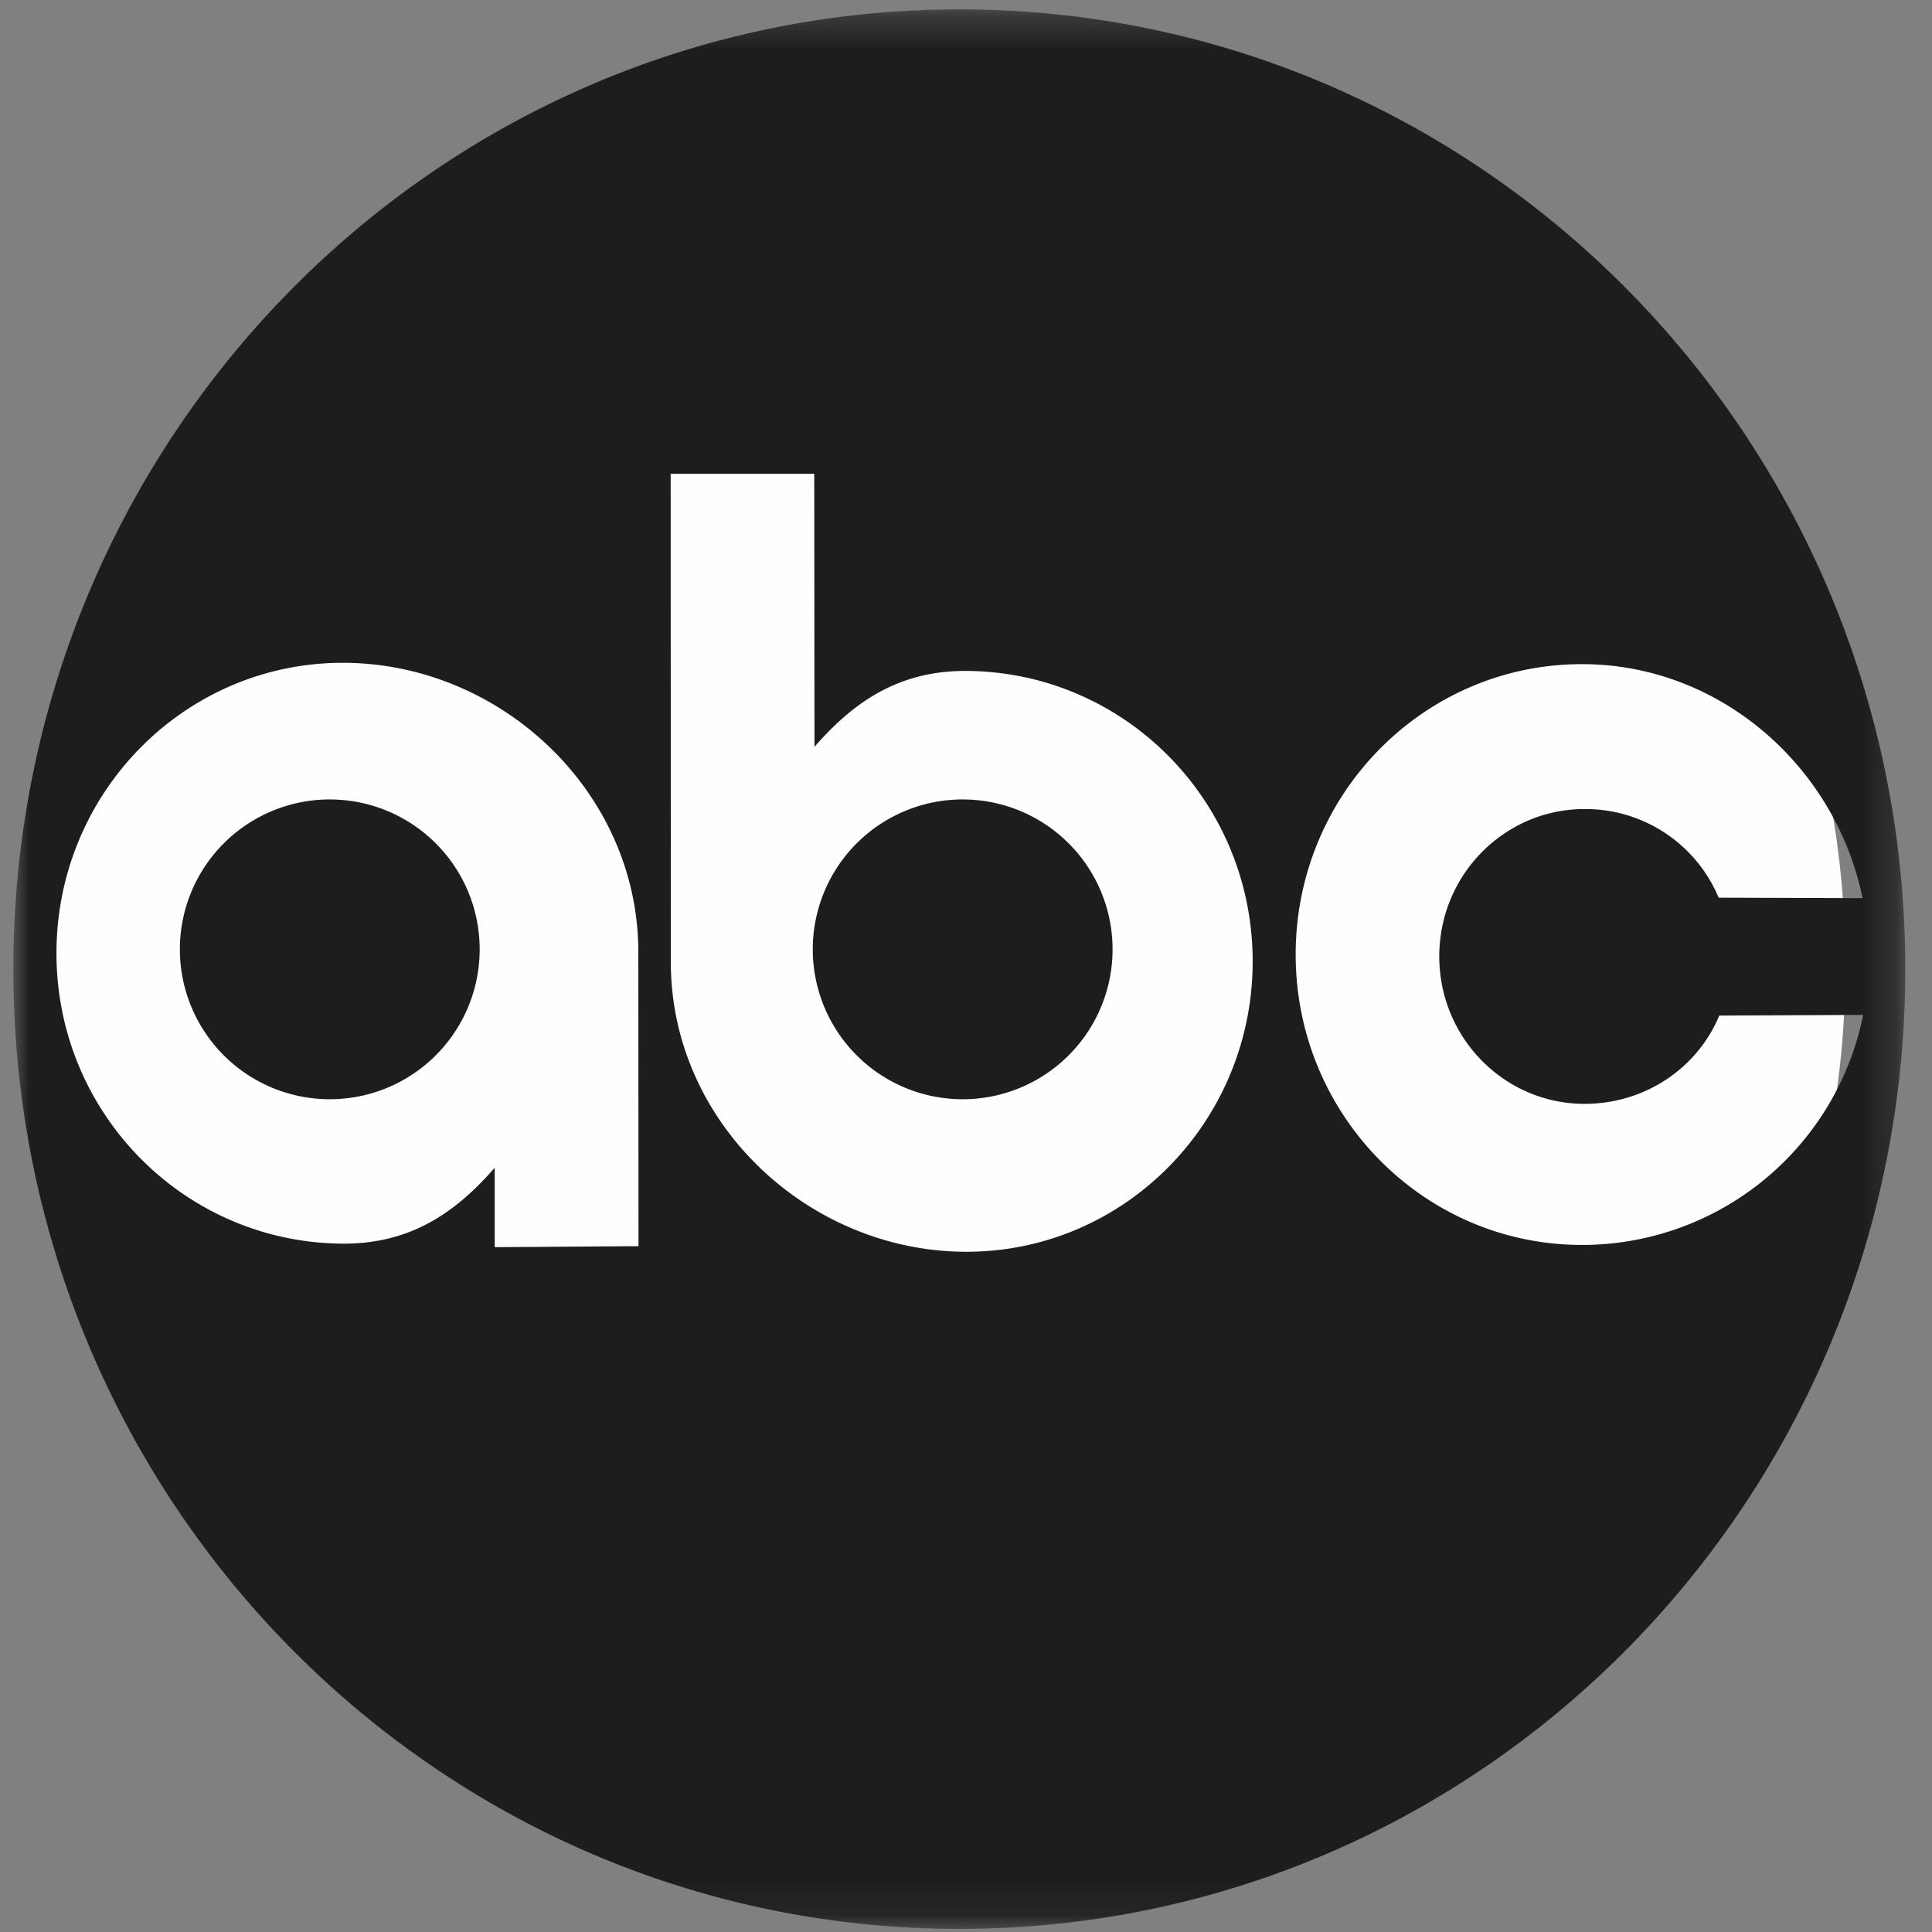
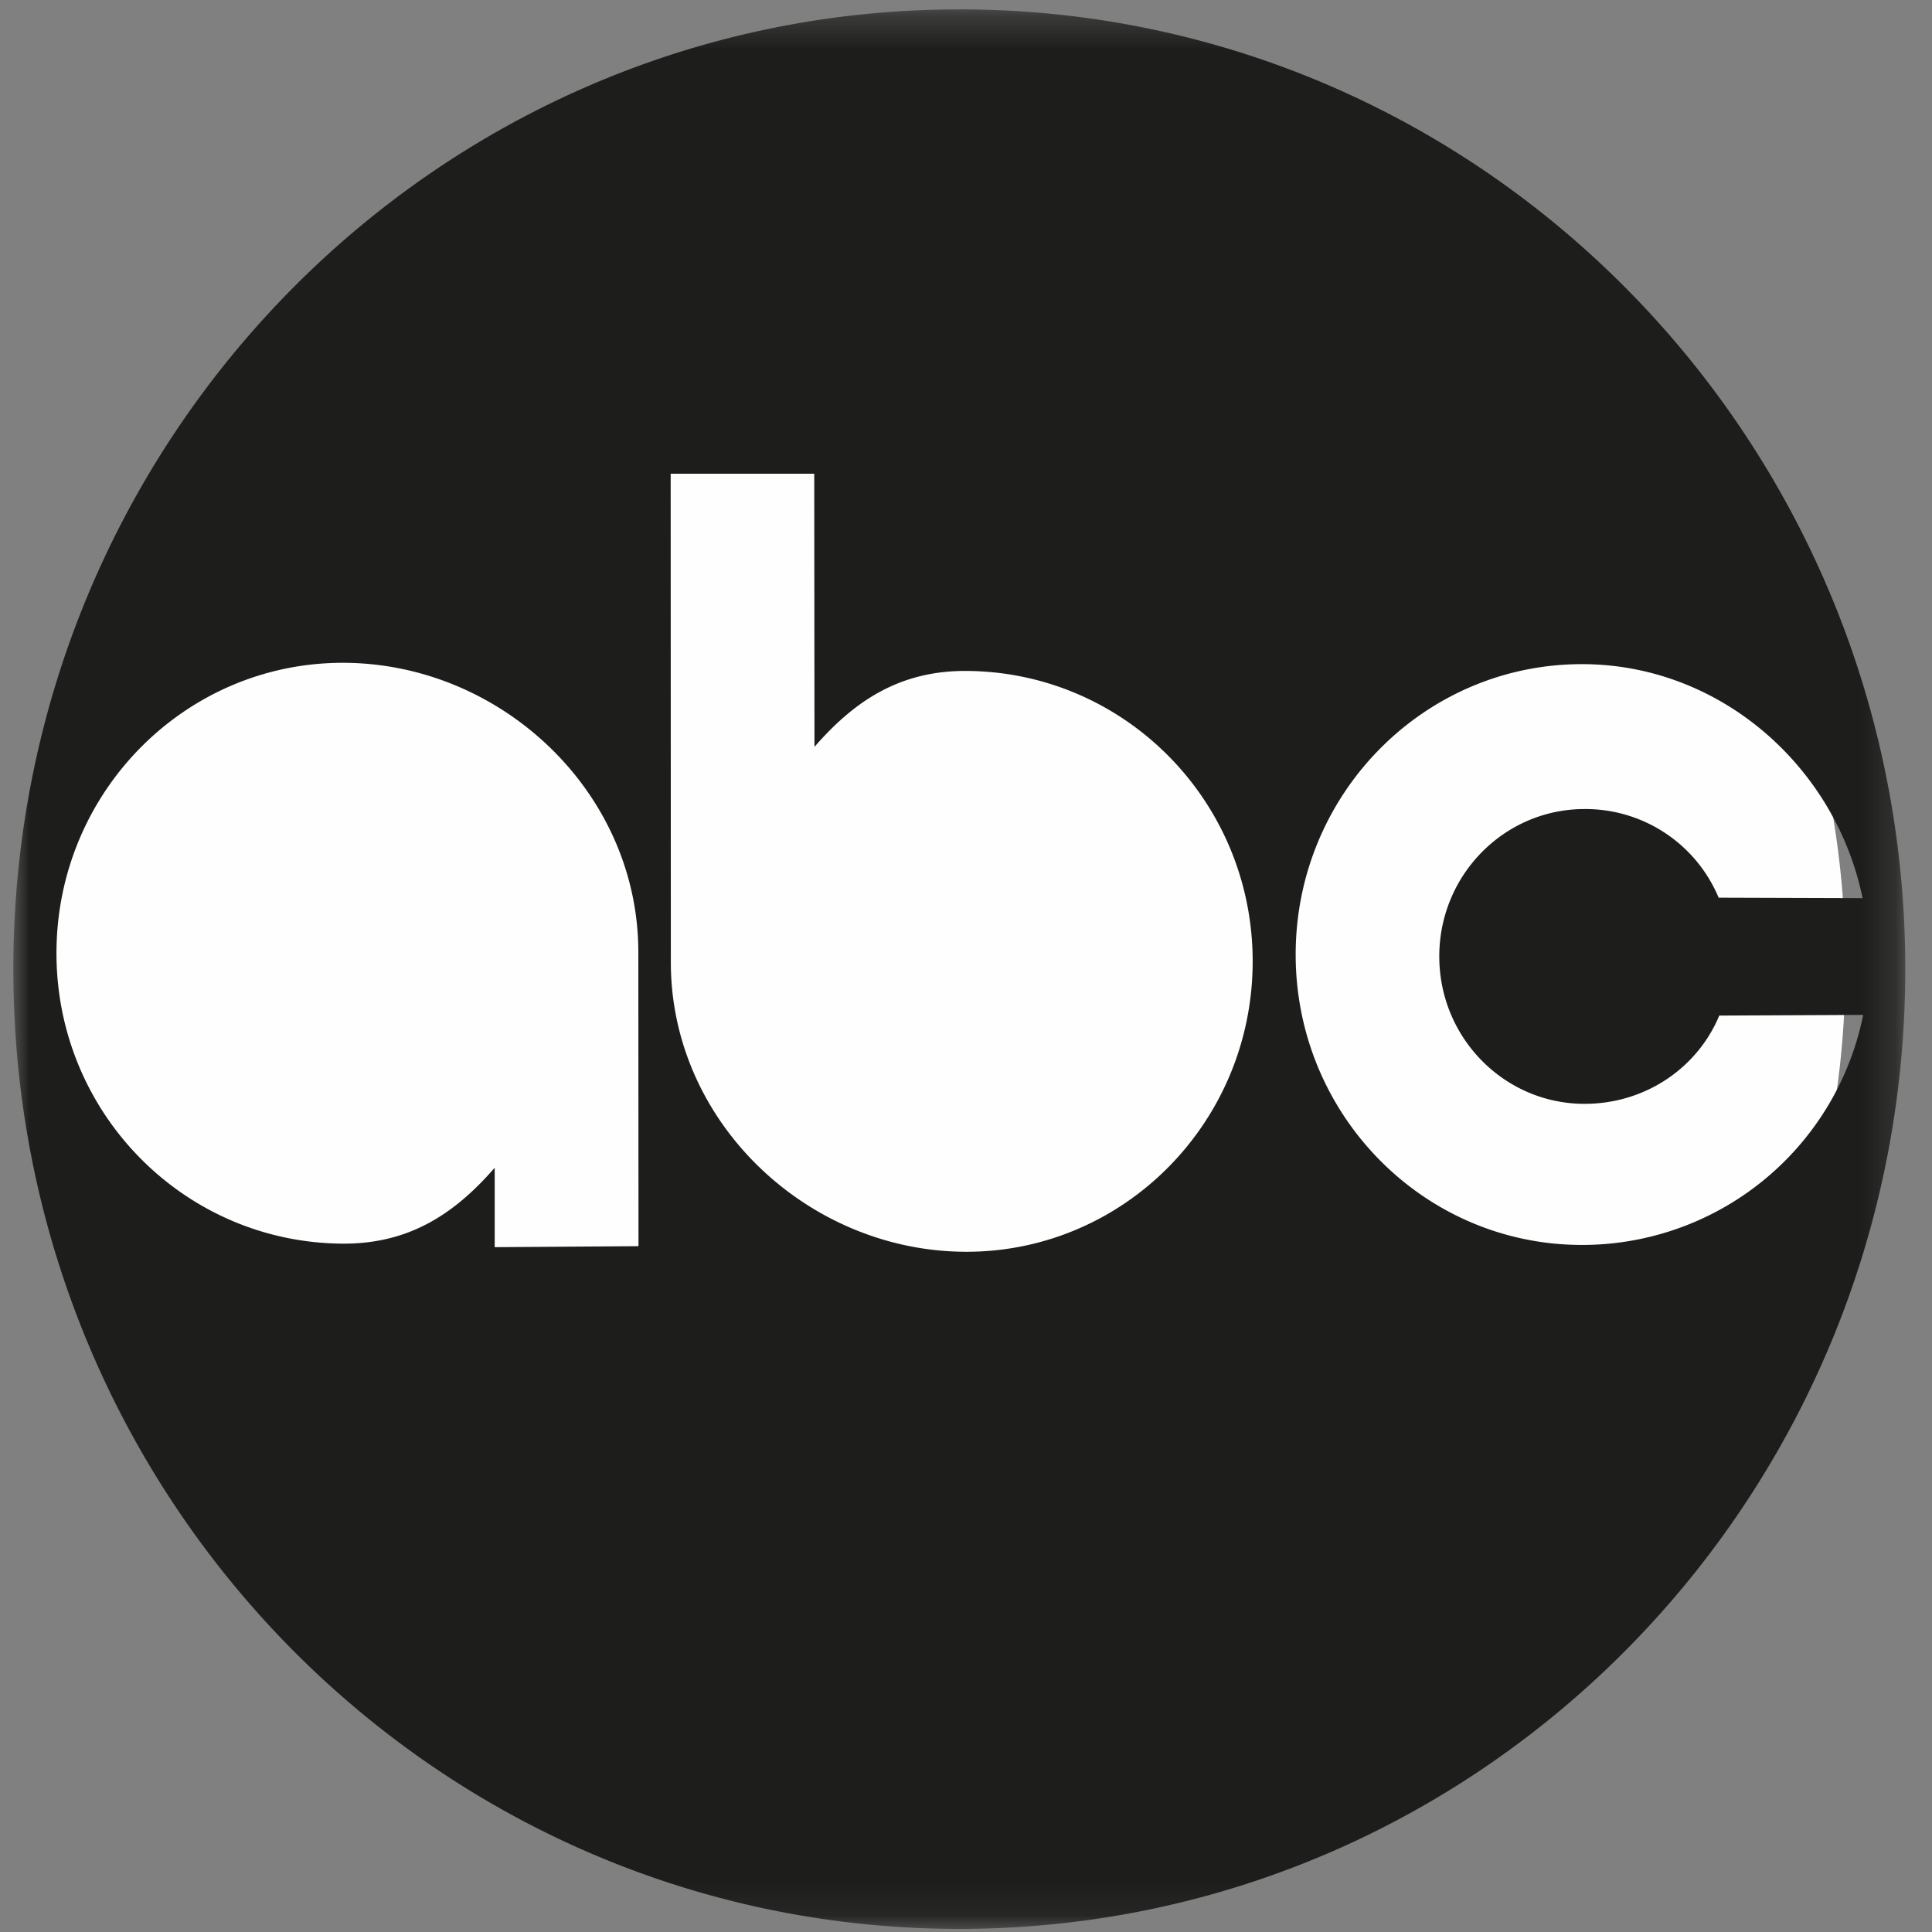
<svg xmlns="http://www.w3.org/2000/svg" xmlns:xlink="http://www.w3.org/1999/xlink" width="58" height="58" viewBox="0 0 58 58">
  <rect x="0" y="0" width="58" height="58" fill="#808080" stroke="none" />
  <defs>
    <path id="a" d="M0 .281h56.798v57.626H0z" />
  </defs>
  <g fill="none" fill-rule="evenodd">
    <path fill="#FEFEFE" d="M55.4 29c0 14.912-12.088 27-27 27s-27-12.088-27-27 12.088-27 27-27 27 12.088 27 27" />
    <g transform="translate(.4)">
      <mask id="b" fill="#fff">
        <use xlink:href="#a" />
      </mask>
      <path fill="#1D1D1B" d="M47.09 37.374c-4.745 0-8.593-3.903-8.593-8.718 0-4.815 3.848-8.718 8.594-8.718 4.142 0 7.612 3.068 8.425 7.025l-4.321-.014a4.334 4.334 0 0 0-4.025-2.661c-2.41 0-4.362 1.98-4.362 4.424 0 2.444 1.953 4.426 4.362 4.426 1.806 0 3.381-1.061 4.044-2.65l4.32-.02a8.606 8.606 0 0 1-8.443 6.906zm-18.477.205c-4.746 0-8.874-3.873-8.874-8.688l-.005-14.67h4.31l.007 8.2c1.195-1.374 2.556-2.29 4.562-2.279 4.745.027 8.593 3.904 8.593 8.719 0 4.815-3.848 8.718-8.593 8.718zm-14.162-.137v-2.385c-1.195 1.373-2.557 2.289-4.562 2.278-4.746-.026-8.594-3.904-8.594-8.719 0-4.815 3.848-8.718 8.594-8.718 4.746 0 8.874 3.873 8.874 8.688l.005 8.825-4.317.03zM28.399.282C12.715.281 0 13.181 0 29.093c0 15.913 12.715 28.814 28.4 28.814 15.683 0 28.398-12.9 28.398-28.814C56.798 13.182 44.083.281 28.4.281z" mask="url(#b)" />
    </g>
-     <path fill="#1D1D1B" d="M28.9 24a4.5 4.5 0 1 0 0 9 4.5 4.5 0 0 0 0-9M9.9 24a4.5 4.5 0 1 0 0 9 4.5 4.5 0 0 0 0-9" />
  </g>
</svg>